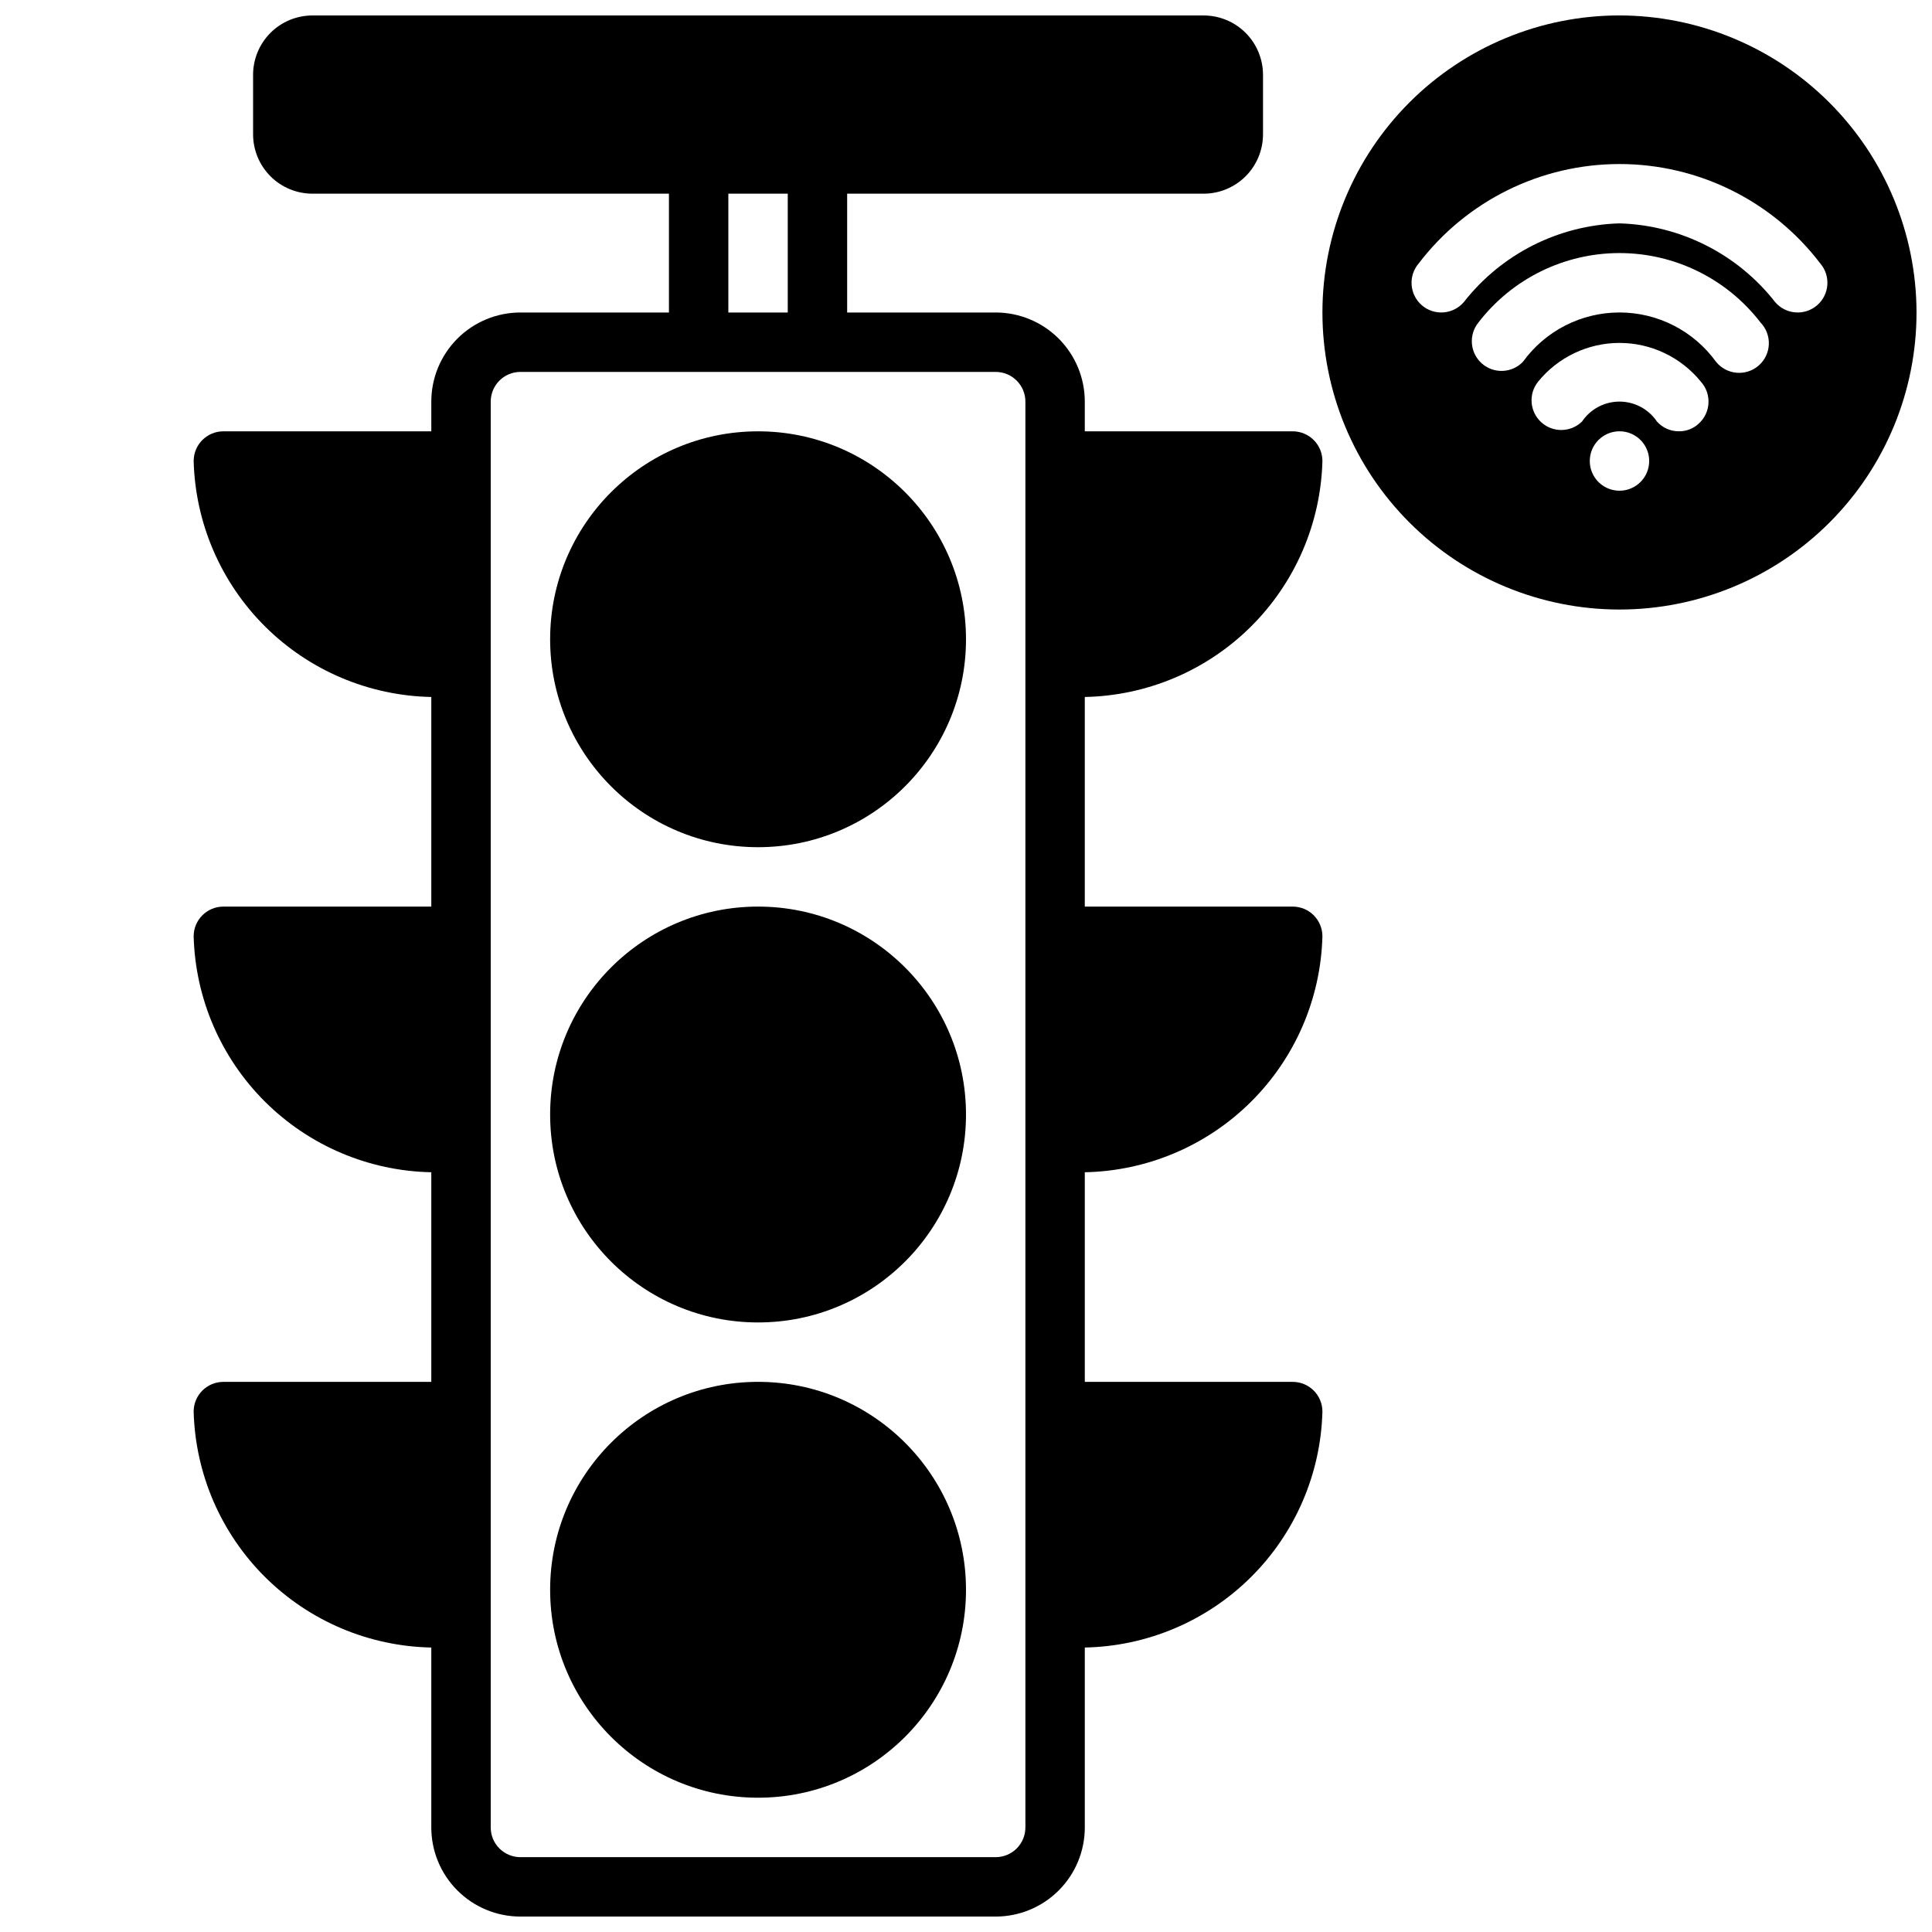
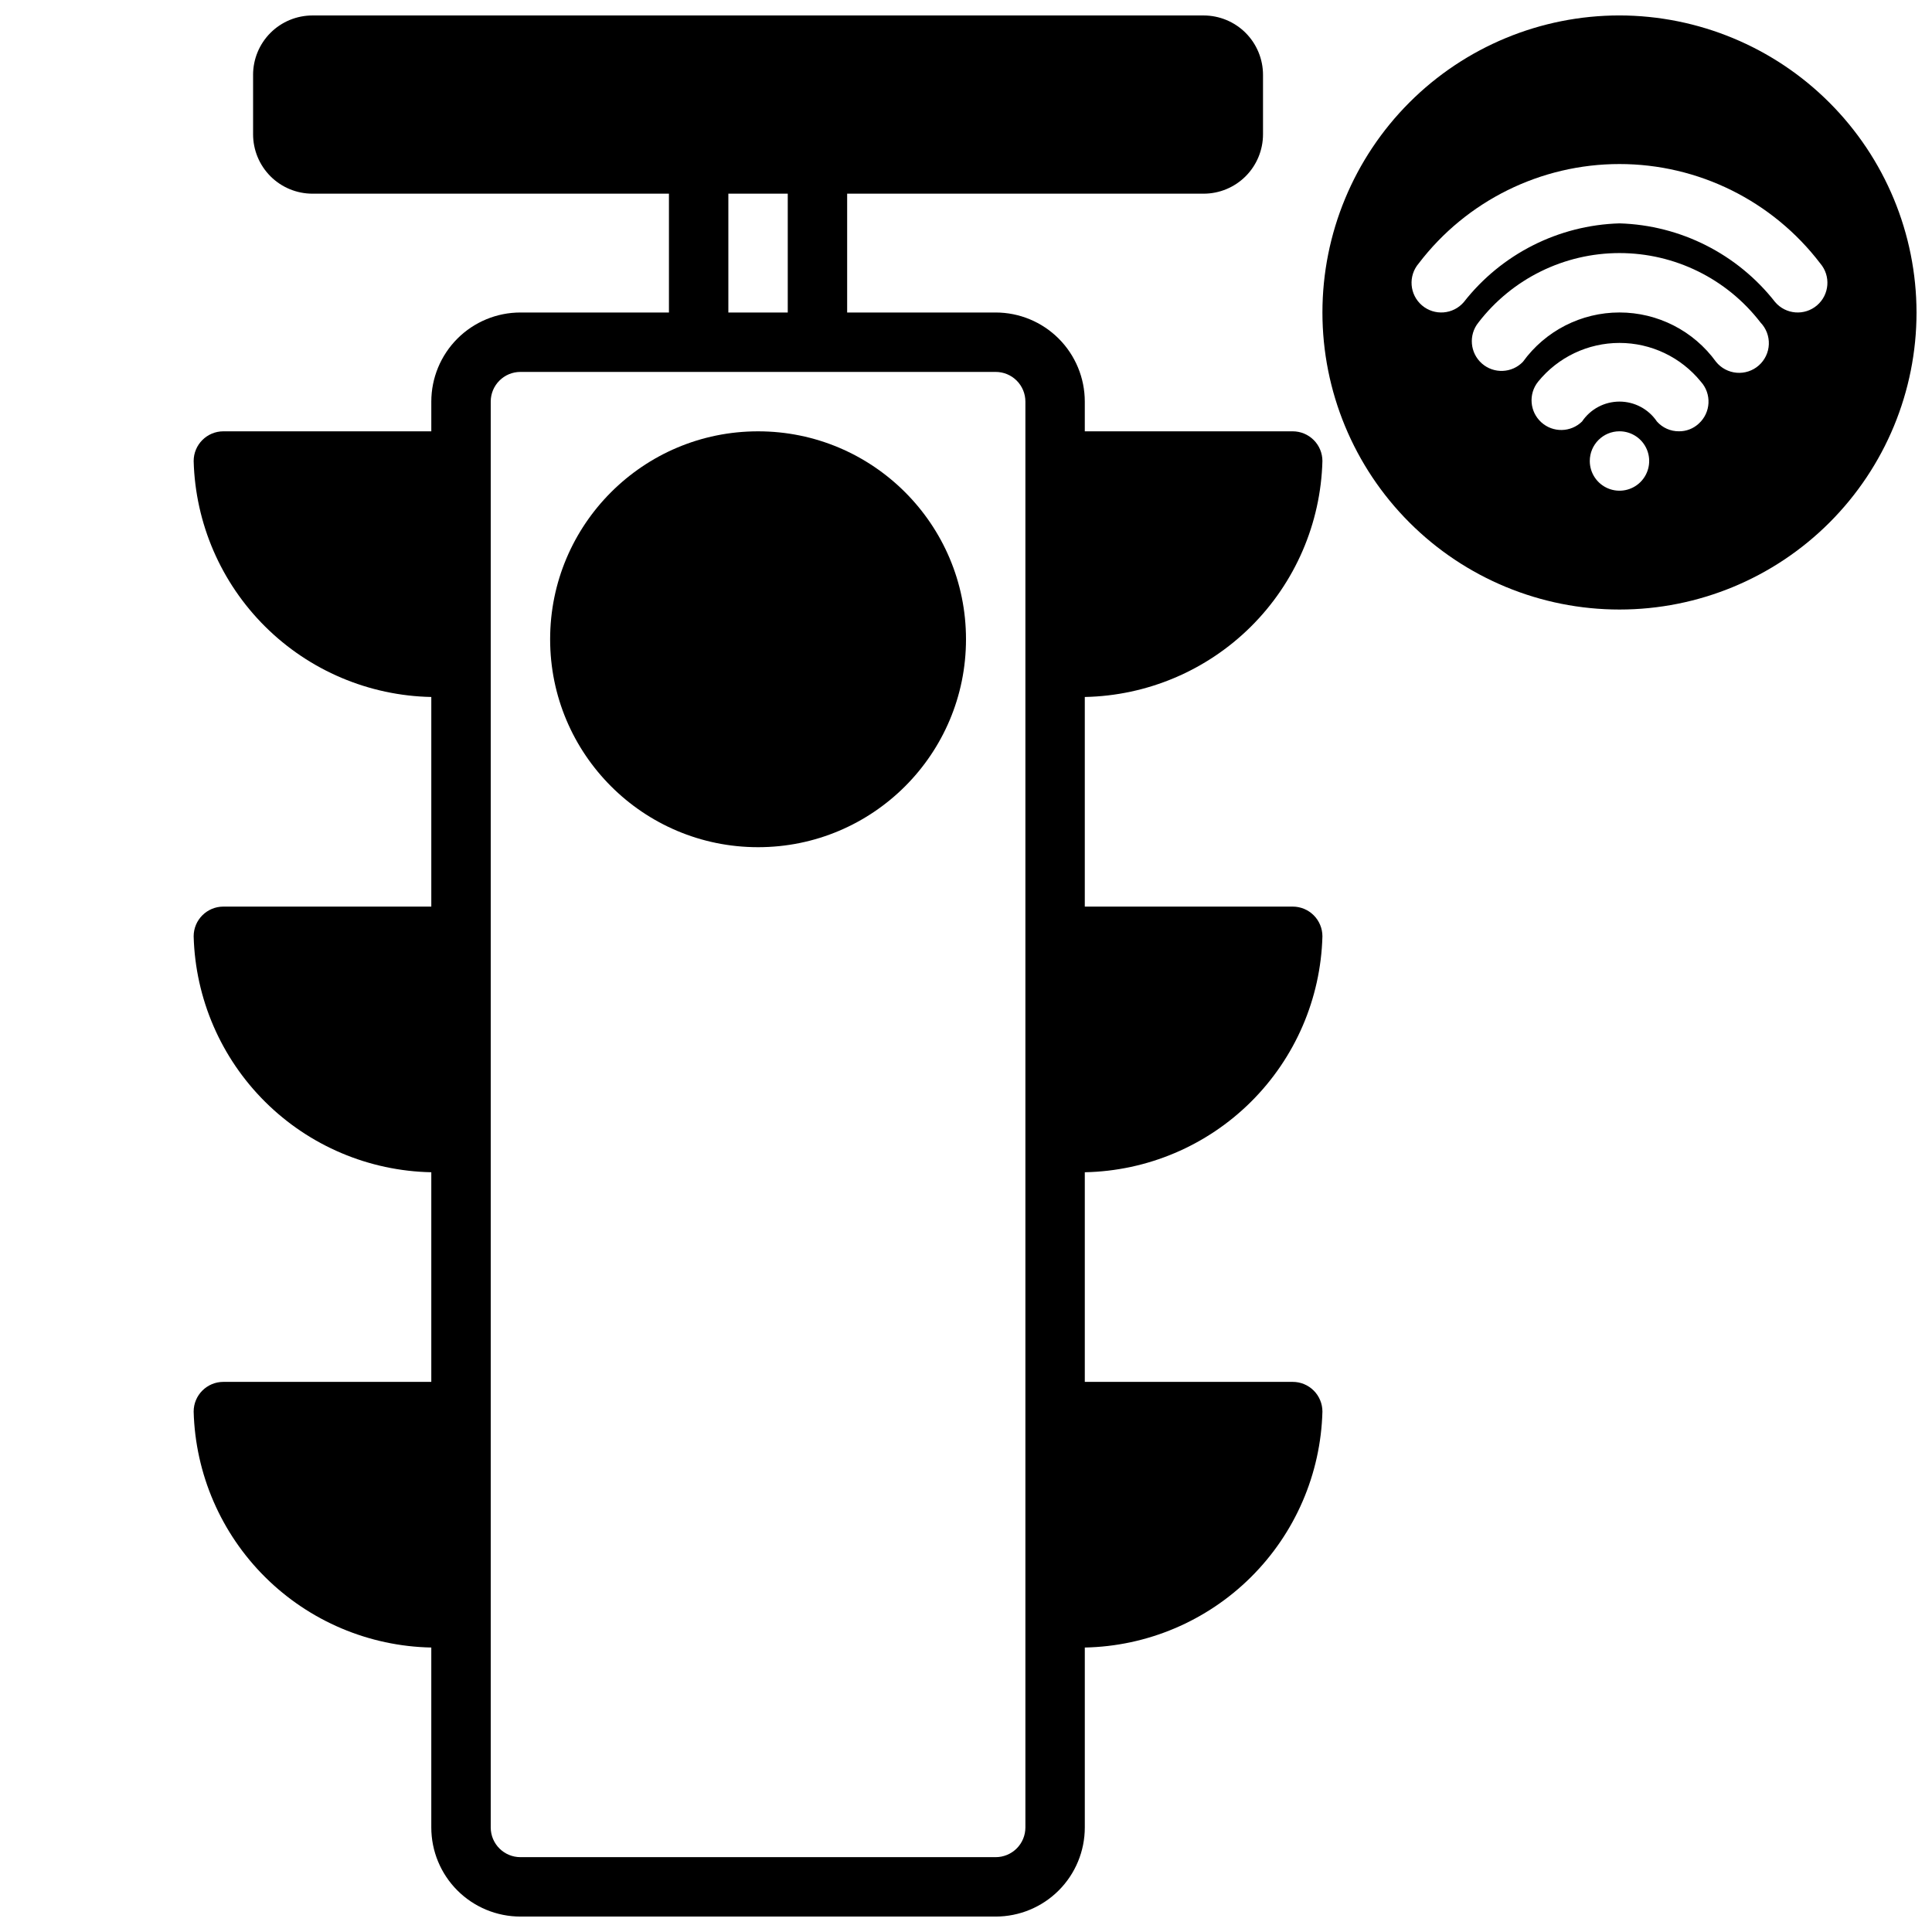
<svg xmlns="http://www.w3.org/2000/svg" width="800px" height="800px" version="1.1" viewBox="144 144 512 512">
  <defs>
    <clipPath id="b">
      <path d="m494 148.09h157.9v157.91h-157.9z" />
    </clipPath>
    <clipPath id="a">
      <path d="m195 148.09h300v503.81h-300z" />
    </clipPath>
  </defs>
  <g clip-path="url(#b)">
    <path d="m573.18 148.09c-20.879 0-40.902 8.293-55.664 23.055-14.762 14.766-23.059 34.789-23.059 55.664 0 20.879 8.297 40.902 23.059 55.664 14.762 14.766 34.785 23.059 55.664 23.059s40.898-8.293 55.664-23.059c14.762-14.762 23.055-34.785 23.055-55.664-0.031-20.867-8.336-40.871-23.094-55.625-14.754-14.758-34.758-23.059-55.625-23.094zm-21.57 97.062c5.277-6.5 13.199-10.273 21.57-10.273s16.293 3.773 21.57 10.273c2.902 3.219 2.656 8.184-0.551 11.098-1.43 1.34-3.32 2.074-5.277 2.047-2.223 0.016-4.348-0.934-5.824-2.598-2.223-3.297-5.941-5.273-9.918-5.273-3.977 0-7.695 1.977-9.918 5.273-2.977 2.918-7.707 3.016-10.797 0.219s-3.465-7.516-0.855-10.766zm-4.016-5.273c-2.918 3.039-7.711 3.238-10.875 0.457-3.164-2.785-3.574-7.566-0.934-10.848 8.93-11.617 22.746-18.422 37.395-18.422 14.648 0 28.465 6.805 37.391 18.422 1.488 1.547 2.277 3.637 2.188 5.781-0.09 2.144-1.051 4.16-2.664 5.578-1.613 1.422-3.734 2.117-5.871 1.934-2.141-0.184-4.113-1.23-5.461-2.902-5.938-8.211-15.453-13.07-25.582-13.07-10.133 0-19.648 4.859-25.586 13.07zm25.586 18.418c3.184 0 6.055 1.918 7.273 4.859s0.543 6.328-1.707 8.582c-2.254 2.25-5.637 2.922-8.578 1.703s-4.859-4.086-4.859-7.269c0-4.348 3.523-7.875 7.871-7.875zm0-55.105v0.004c-16.168 0.477-31.285 8.121-41.25 20.859-2.824 3.305-7.797 3.691-11.098 0.867-3.305-2.828-3.695-7.797-0.867-11.102 12.656-16.602 32.336-26.348 53.215-26.348 20.875 0 40.559 9.746 53.215 26.348 2.824 3.305 2.438 8.273-0.867 11.102-3.305 2.824-8.273 2.438-11.098-0.867-9.965-12.738-25.082-20.383-41.25-20.859z" />
  </g>
-   <path d="m400 439.36c0 30.434-24.672 55.102-55.105 55.102-30.434 0-55.105-24.668-55.105-55.102s24.672-55.105 55.105-55.105c30.434 0 55.105 24.672 55.105 55.105" />
  <path d="m400 313.41c0 30.434-24.672 55.105-55.105 55.105-30.434 0-55.105-24.672-55.105-55.105s24.672-55.105 55.105-55.105c30.434 0 55.105 24.672 55.105 55.105" />
-   <path d="m400 565.31c0 30.434-24.672 55.102-55.105 55.102-30.434 0-55.105-24.668-55.105-55.102s24.672-55.105 55.105-55.105c30.434 0 55.105 24.672 55.105 55.105" />
  <g clip-path="url(#a)">
    <path d="m211.07 163.84v15.746c0 4.176 1.66 8.18 4.609 11.133 2.953 2.953 6.957 4.609 11.133 4.609h94.465v31.488h-39.359c-6.262 0-12.27 2.488-16.699 6.918-4.43 4.43-6.918 10.438-6.918 16.699v7.871h-55.102c-4.348 0-7.875 3.527-7.875 7.875 0.441 16.52 7.231 32.238 18.961 43.883 11.727 11.645 27.492 18.32 44.016 18.645v55.551h-55.102c-4.348 0-7.875 3.523-7.875 7.871 0.441 16.523 7.231 32.238 18.961 43.883 11.727 11.648 27.492 18.324 44.016 18.645v55.555h-55.102c-4.348 0-7.875 3.523-7.875 7.871 0.441 16.523 7.231 32.238 18.961 43.883 11.727 11.645 27.492 18.324 44.016 18.645v47.684c0 6.262 2.488 12.27 6.918 16.695 4.43 4.43 10.438 6.918 16.699 6.918h125.95c6.262 0 12.27-2.488 16.699-6.918 4.43-4.426 6.918-10.434 6.918-16.695v-47.684c16.523-0.32 32.289-7 44.016-18.645 11.73-11.645 18.52-27.359 18.957-43.883 0-2.086-0.828-4.09-2.305-5.566-1.477-1.477-3.477-2.305-5.566-2.305h-55.102v-55.555c16.523-0.32 32.289-6.996 44.016-18.645 11.73-11.645 18.52-27.359 18.957-43.883 0-2.086-0.828-4.09-2.305-5.566-1.477-1.477-3.477-2.305-5.566-2.305h-55.102v-55.551c16.523-0.324 32.289-7 44.016-18.645 11.73-11.645 18.52-27.363 18.957-43.883 0-2.09-0.828-4.09-2.305-5.566s-3.477-2.309-5.566-2.309h-55.102v-7.871c0-6.262-2.488-12.27-6.918-16.699-4.43-4.43-10.438-6.918-16.699-6.918h-39.359v-31.488h94.465c4.172 0 8.18-1.656 11.133-4.609 2.949-2.953 4.609-6.957 4.609-11.133v-15.746c0-4.172-1.66-8.18-4.609-11.133-2.953-2.949-6.961-4.609-11.133-4.609h-236.16c-4.176 0-8.18 1.66-11.133 4.609-2.949 2.953-4.609 6.961-4.609 11.133zm204.67 86.594v377.86c0 2.086-0.828 4.09-2.305 5.566-1.477 1.473-3.481 2.305-5.566 2.305h-125.95c-4.348 0-7.871-3.523-7.871-7.871v-377.86c0-4.348 3.523-7.871 7.871-7.871h125.95c2.086 0 4.09 0.828 5.566 2.305 1.477 1.477 2.305 3.481 2.305 5.566zm-62.977-23.617h-15.742v-31.488h15.742z" />
  </g>
</svg>